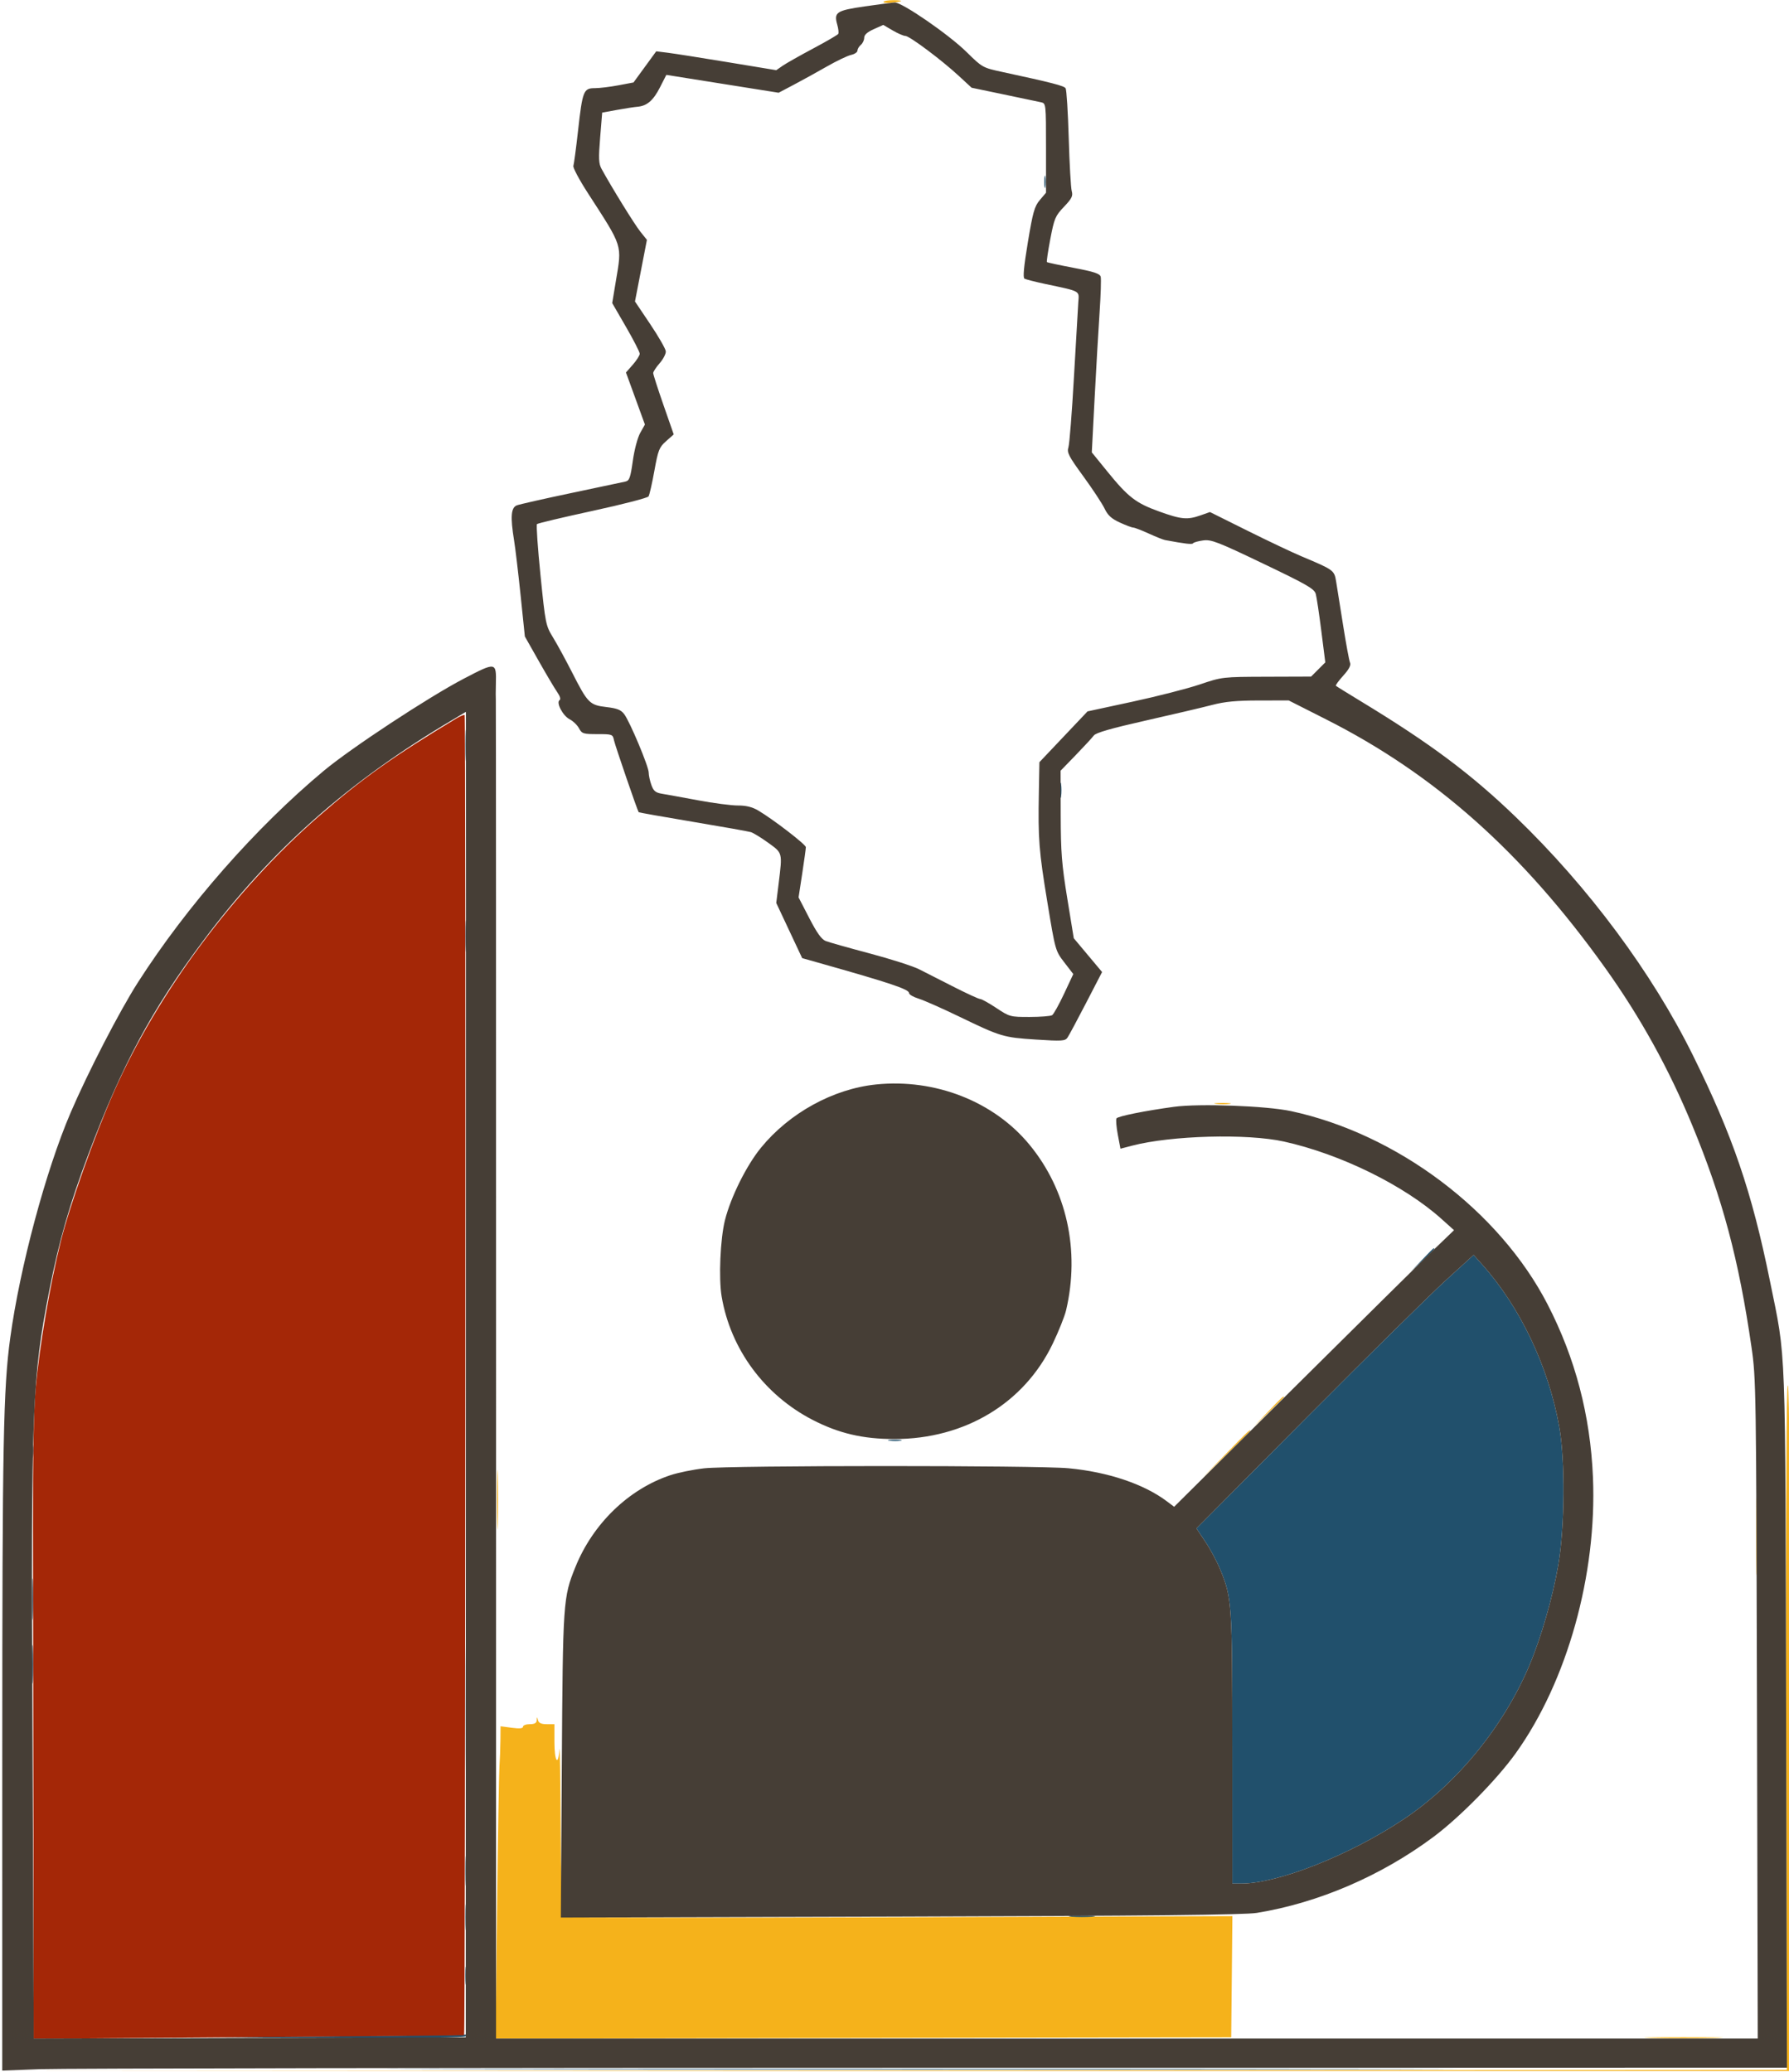
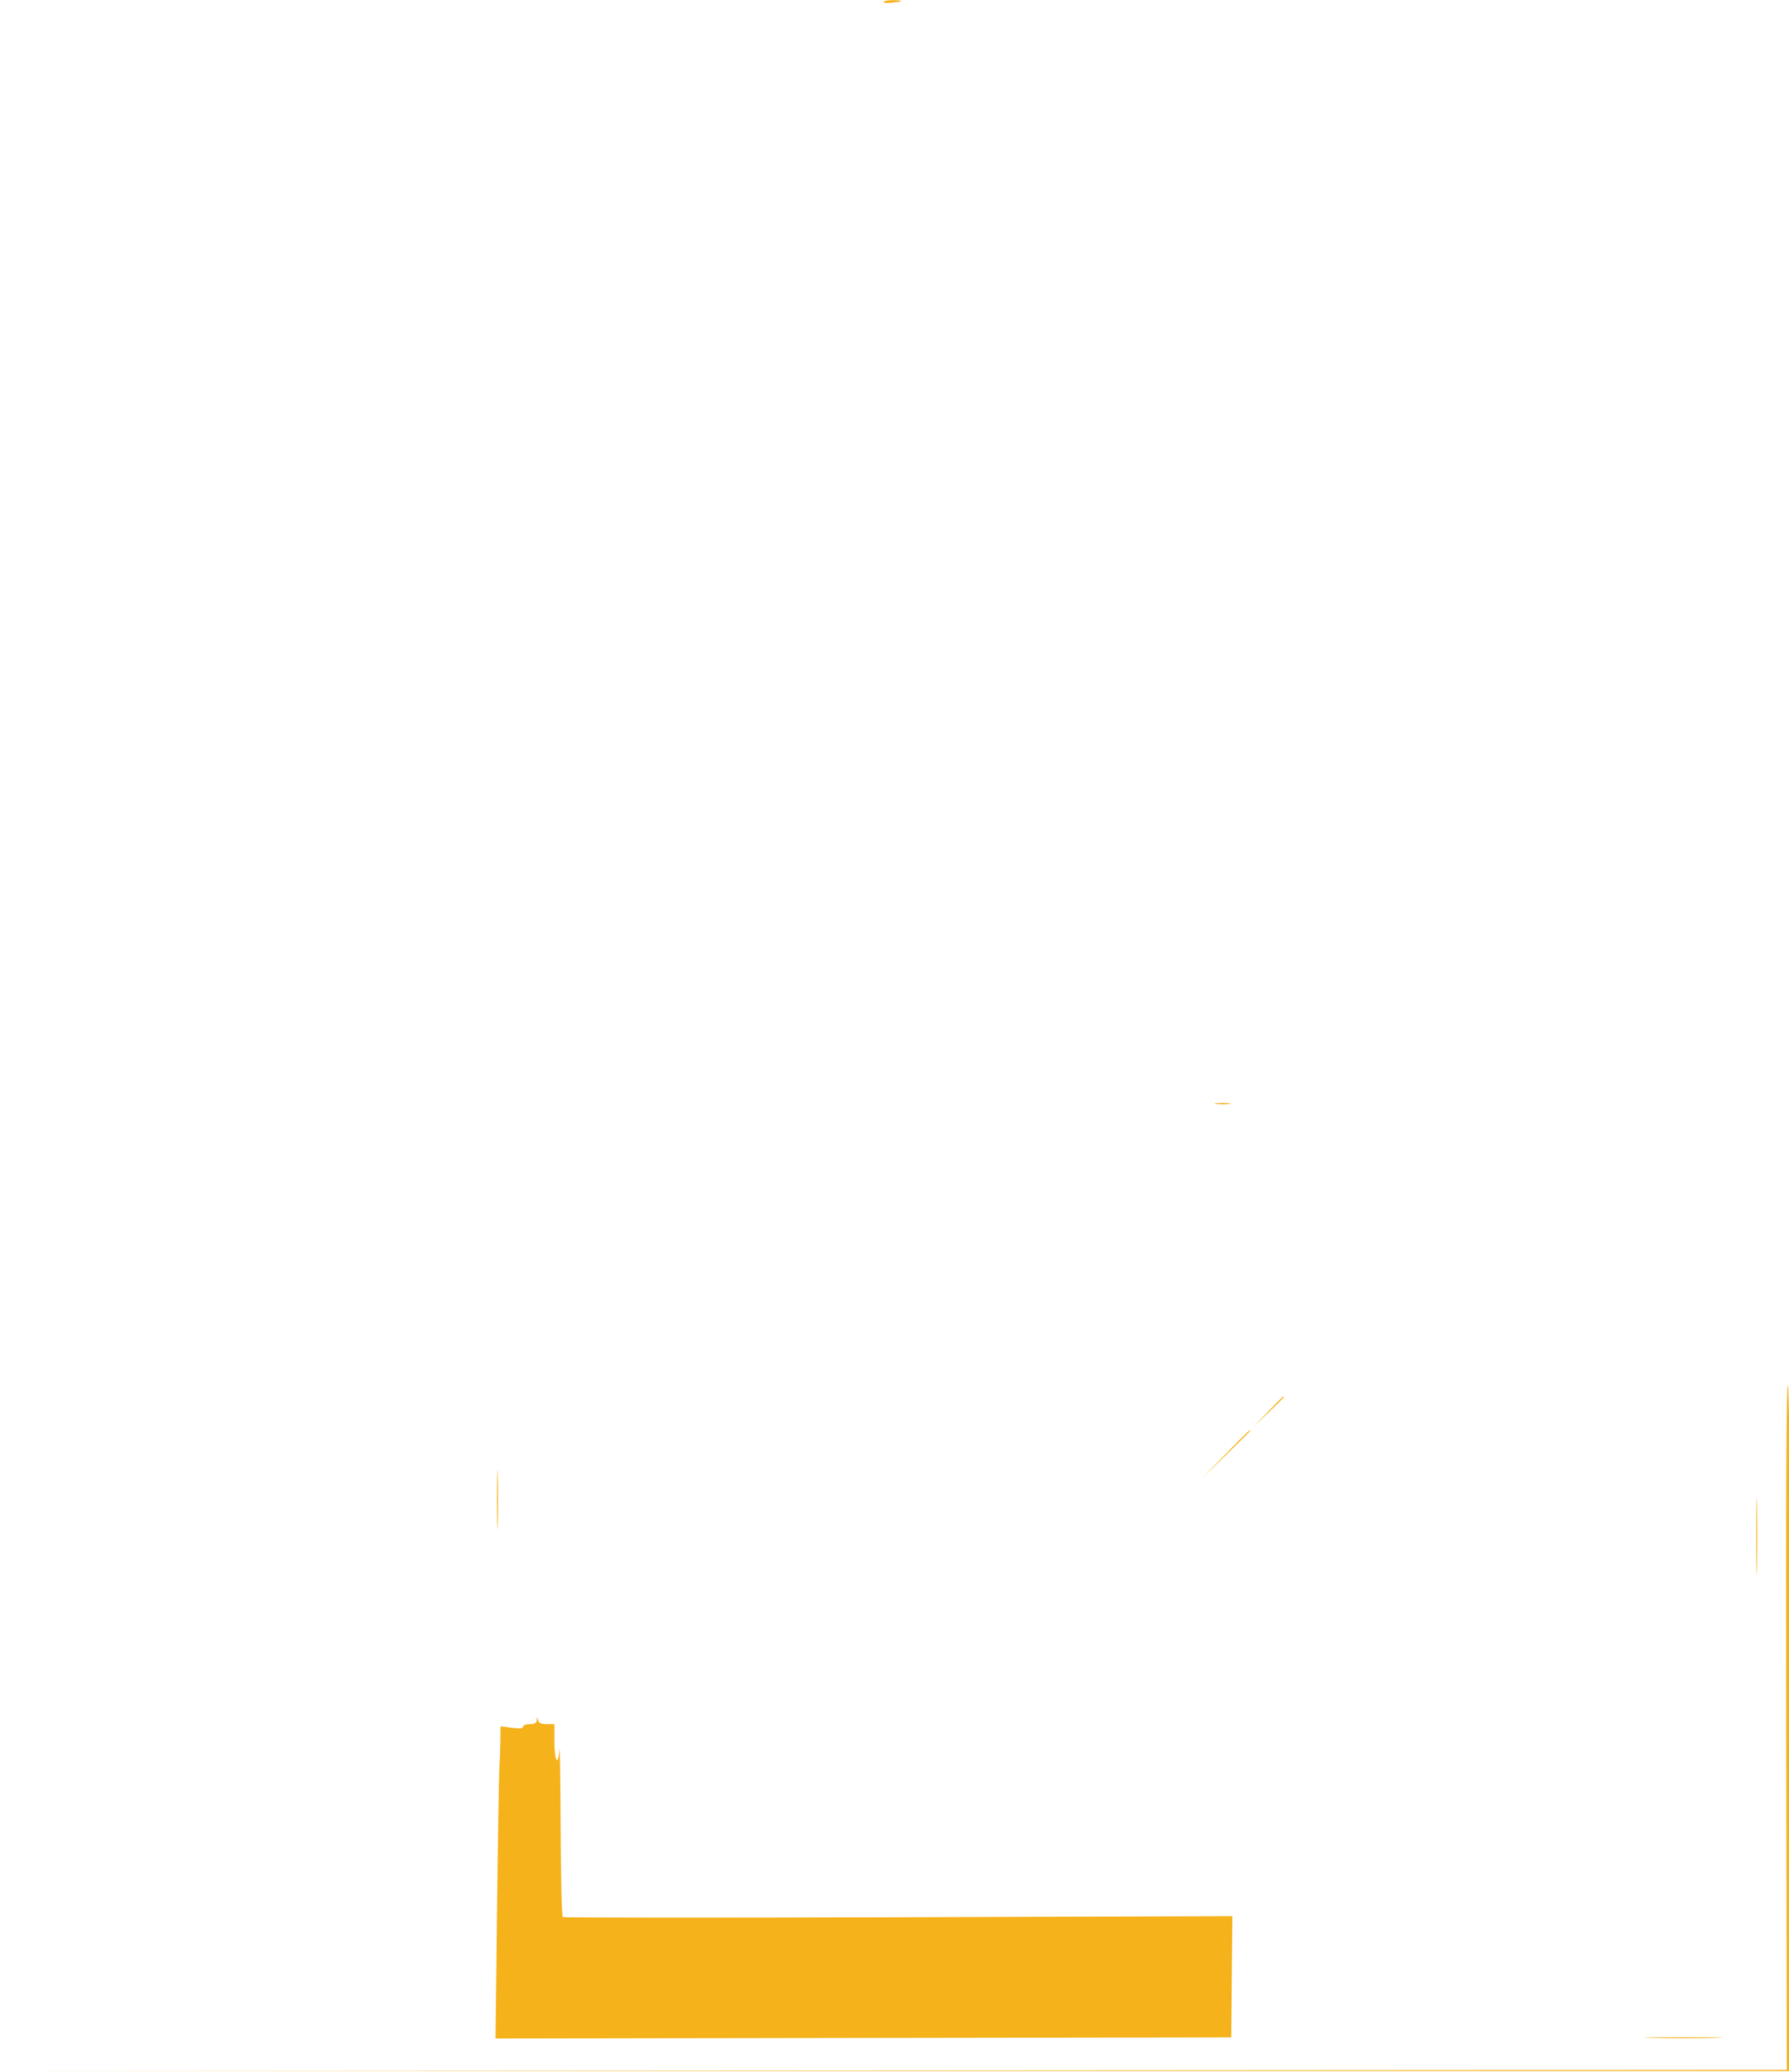
<svg xmlns="http://www.w3.org/2000/svg" width="797" height="923" viewBox="0 0 797 923" version="1.1">
  <path d="M 393.629 0.791 C 393.360 1.226, 394.796 1.418, 396.820 1.219 C 402.354 0.672, 403.013 0.168, 398.309 0.079 C 396.004 0.036, 393.898 0.356, 393.629 0.791 M 541.768 491.725 C 543.565 491.947, 546.265 491.943, 547.768 491.715 C 549.271 491.486, 547.800 491.304, 544.500 491.310 C 541.200 491.315, 539.971 491.502, 541.768 491.725 M 795.759 769.049 L 796.019 921.998 397.759 922.251 L -0.500 922.504 398.500 922.502 L 797.500 922.500 797.500 770.300 C 797.500 670.166, 797.158 617.758, 796.500 617.100 C 795.833 616.433, 795.586 667.083, 795.759 769.049 M 564.971 628.750 L 558.500 635.500 565.250 629.029 C 568.962 625.470, 572 622.432, 572 622.279 C 572 621.543, 570.982 622.480, 564.971 628.750 M 545.982 647.750 L 535.500 658.500 546.250 648.018 C 552.163 642.253, 557 637.415, 557 637.268 C 557 636.546, 555.718 637.765, 545.982 647.750 M 221.425 668 C 221.425 679.825, 221.569 684.663, 221.746 678.750 C 221.923 672.837, 221.923 663.163, 221.746 657.250 C 221.569 651.337, 221.425 656.175, 221.425 668 M 782.440 684.500 C 782.440 699.900, 782.579 706.060, 782.748 698.189 C 782.917 690.319, 782.917 677.719, 782.747 670.189 C 782.578 662.660, 782.439 669.100, 782.440 684.500 M 239.116 766.250 C 239.033 767.502, 238.146 768, 236 768 C 234.350 768, 233 768.508, 233 769.129 C 233 769.905, 231.439 770.051, 228 769.594 L 223 768.931 222.940 775.216 C 222.907 778.672, 222.706 783.975, 222.494 787 C 222.281 790.025, 221.805 818.489, 221.435 850.253 L 220.762 908.006 384.631 907.753 L 548.500 907.500 548.766 880.500 L 549.031 853.500 400.266 854 C 318.445 854.275, 251.145 854.235, 250.710 853.910 C 250.276 853.586, 249.847 835.586, 249.757 813.910 C 249.667 792.235, 249.435 776.638, 249.242 779.250 C 248.665 787.044, 247 784.630, 247 776 L 247 768 243.573 768 C 241.151 768, 240.013 767.487, 239.689 766.250 C 239.254 764.583, 239.226 764.583, 239.116 766.250 M 735.750 907.748 C 743.587 907.917, 756.413 907.917, 764.250 907.748 C 772.087 907.579, 765.675 907.441, 750 907.441 C 734.325 907.441, 727.913 907.579, 735.750 907.748" stroke="none" fill="#f5b21b" fill-rule="evenodd" />
-   <path d="M 465.272 81 C 465.272 83.475, 465.467 84.487, 465.706 83.250 C 465.944 82.013, 465.944 79.987, 465.706 78.750 C 465.467 77.513, 465.272 78.525, 465.272 81 M 207.378 332 C 207.378 338.325, 207.541 340.913, 207.739 337.750 C 207.937 334.587, 207.937 329.413, 207.739 326.250 C 207.541 323.087, 207.378 325.675, 207.378 332 M 472.300 352 C 472.300 355.025, 472.487 356.262, 472.716 354.750 C 472.945 353.238, 472.945 350.762, 472.716 349.250 C 472.487 347.738, 472.300 348.975, 472.300 352 M 207.378 417 C 207.378 423.325, 207.541 425.913, 207.739 422.750 C 207.937 419.587, 207.937 414.413, 207.739 411.250 C 207.541 408.087, 207.378 410.675, 207.378 417 M 633.462 561.250 L 628.500 566.500 633.750 561.538 C 638.628 556.926, 639.459 556, 638.712 556 C 638.554 556, 636.192 558.362, 633.462 561.250 M 644 570.378 C 637.125 576.640, 609.340 604.045, 582.256 631.278 L 533.013 680.791 537.057 686.847 C 539.281 690.178, 542.248 695.726, 543.649 699.175 C 548.828 711.921, 548.964 713.943, 548.983 778.750 L 549 839 552.935 839 C 569.310 839, 601.157 826.409, 625.183 810.437 C 648.859 794.697, 669.696 769.270, 681.267 742 C 686.521 729.617, 691.746 711.504, 694.219 697.100 C 697.112 680.256, 697.317 650.382, 694.643 635.500 C 689.813 608.624, 677.262 582.216, 660.303 563.246 L 656.500 558.991 644 570.378 M 396.264 641.718 C 397.784 641.947, 400.034 641.941, 401.264 641.704 C 402.494 641.467, 401.250 641.279, 398.500 641.286 C 395.750 641.294, 394.744 641.488, 396.264 641.718 M 14.286 646.500 C 14.294 649.250, 14.488 650.256, 14.718 648.736 C 14.947 647.216, 14.941 644.966, 14.704 643.736 C 14.467 642.506, 14.279 643.750, 14.286 646.500 M 14.400 712.500 C 14.401 720.750, 14.556 723.992, 14.744 719.704 C 14.932 715.417, 14.931 708.667, 14.742 704.704 C 14.552 700.742, 14.399 704.250, 14.400 712.500 M 207.466 761 C 207.466 790.975, 207.594 803.237, 207.749 788.250 C 207.905 773.262, 207.905 748.737, 207.749 733.750 C 207.594 718.762, 207.466 731.025, 207.466 761 M 14.395 741.500 C 14.396 749.200, 14.553 752.218, 14.743 748.206 C 14.934 744.195, 14.932 737.895, 14.741 734.206 C 14.549 730.518, 14.393 733.800, 14.395 741.500 M 207.374 833.500 C 207.376 839.550, 207.541 841.896, 207.740 838.713 C 207.939 835.531, 207.937 830.581, 207.736 827.713 C 207.535 824.846, 207.372 827.450, 207.374 833.500 M 207.360 854 C 207.360 859.225, 207.529 861.362, 207.735 858.750 C 207.941 856.138, 207.941 851.862, 207.735 849.250 C 207.529 846.638, 207.360 848.775, 207.360 854 M 477.250 853.735 C 479.863 853.941, 484.137 853.941, 486.750 853.735 C 489.363 853.529, 487.225 853.360, 482 853.360 C 476.775 853.360, 474.637 853.529, 477.250 853.735 M 207.320 880 C 207.320 883.575, 207.502 885.038, 207.723 883.250 C 207.945 881.462, 207.945 878.538, 207.723 876.750 C 207.502 874.962, 207.320 876.425, 207.320 880 M 151 907 L 94.500 907.525 150.691 907.763 C 187.331 907.917, 207.097 907.652, 207.500 907 C 207.840 906.450, 207.979 906.107, 207.809 906.237 C 207.639 906.368, 182.075 906.711, 151 907 M 217.831 921.750 C 324.164 921.890, 497.864 921.890, 603.831 921.750 C 709.799 921.610, 622.800 921.495, 410.500 921.495 C 198.200 921.495, 111.499 921.610, 217.831 921.750" stroke="none" fill="#21506c" fill-rule="evenodd" />
-   <path d="M 203.456 319.915 C 175.231 336.892, 161.288 346.806, 142 363.615 C 104.285 396.483, 70.146 442.424, 50.684 486.500 C 42.172 505.777, 31.117 536.844, 27.157 552.616 C 22.332 571.835, 17.598 599.474, 15.872 618.500 C 15.036 627.723, 14.639 648.877, 14.708 680.500 C 14.766 706.900, 14.856 768.910, 14.907 818.301 L 15 908.101 110.750 907.416 C 163.412 907.040, 206.618 906.636, 206.763 906.519 C 207.331 906.062, 207.584 318.861, 207.017 318.510 C 206.684 318.305, 205.082 318.937, 203.456 319.915" stroke="none" fill="#a42707" fill-rule="evenodd" />
-   <path d="M 385.173 2.862 C 372.608 4.679, 371.416 5.476, 373 11.001 C 373.518 12.807, 373.713 14.655, 373.433 15.108 C 373.153 15.561, 368.104 18.496, 362.212 21.631 C 356.320 24.765, 350.222 28.215, 348.660 29.297 L 345.821 31.264 324.160 27.689 C 312.247 25.723, 300.216 23.832, 297.424 23.487 L 292.348 22.860 287.288 29.795 L 282.228 36.731 275.491 38.002 C 271.786 38.701, 267.054 39.273, 264.976 39.273 C 259.973 39.273, 259.510 40.446, 257.528 58.149 C 256.644 66.042, 255.704 73.123, 255.440 73.885 C 255.175 74.647, 258.045 80.047, 261.817 85.885 C 277.653 110.398, 277.116 108.716, 274.369 125.206 L 272.737 134.999 278.869 145.594 C 282.241 151.421, 285 156.805, 285 157.559 C 285 158.313, 283.620 160.502, 281.934 162.423 L 278.868 165.915 283.089 177.509 L 287.310 189.104 285.226 192.812 C 284.046 194.911, 282.611 200.319, 281.917 205.279 C 280.860 212.836, 280.404 214.104, 278.596 214.512 C 277.443 214.771, 266.605 217.065, 254.510 219.608 C 242.416 222.151, 231.503 224.619, 230.260 225.091 C 227.637 226.089, 227.315 230.188, 229.031 240.758 C 229.589 244.200, 230.896 255.225, 231.936 265.258 L 233.825 283.500 240.050 294.500 C 243.474 300.550, 247.177 306.784, 248.280 308.353 C 249.481 310.064, 249.889 311.466, 249.299 311.853 C 247.648 312.937, 250.730 318.809, 253.776 320.384 C 255.313 321.179, 257.193 322.993, 257.954 324.415 C 259.234 326.807, 259.847 327, 266.150 327 C 272.775 327, 272.978 327.075, 273.536 329.750 C 274.012 332.031, 283.918 360.893, 284.529 361.776 C 284.634 361.928, 295.470 363.851, 308.610 366.050 C 321.749 368.248, 333.400 370.318, 334.500 370.650 C 335.600 370.982, 339.074 373.109, 342.221 375.377 C 348.686 380.036, 348.588 379.660, 346.909 393.352 L 345.823 402.203 351.595 414.492 L 357.368 426.780 364.434 428.775 C 396.904 437.943, 405 440.658, 405 442.378 C 405 443.002, 406.913 444.105, 409.250 444.829 C 411.587 445.553, 419.575 449.080, 427 452.667 C 445.875 461.786, 446.939 462.106, 461.446 463.047 C 473.065 463.800, 474.512 463.712, 475.561 462.193 C 476.204 461.262, 479.937 454.306, 483.856 446.735 L 490.981 432.969 484.674 425.443 L 478.366 417.916 475.477 400.208 C 473.011 385.101, 472.581 379.621, 472.544 362.898 L 472.500 343.296 479.269 336.313 C 482.992 332.472, 486.606 328.553, 487.300 327.605 C 488.186 326.392, 495.081 324.410, 510.530 320.928 C 522.614 318.204, 535.875 315.088, 540 314.005 C 545.632 312.525, 550.814 312.030, 560.808 312.017 L 574.116 312 590.808 320.441 C 639.294 344.962, 678.258 379.643, 714.979 430.965 C 730.711 452.953, 743.464 475.990, 753.924 501.316 C 767.427 534.010, 774.604 560.878, 780.283 600 C 782.334 614.127, 782.397 618.275, 782.732 761.250 L 783.075 908 502.033 908 L 220.990 908 221 610.250 C 221.005 446.488, 220.956 312.050, 220.890 311.500 C 220.824 310.950, 220.835 307.800, 220.915 304.500 C 221.148 294.845, 220.961 294.815, 206.684 302.267 C 190.890 310.511, 156.411 333.191, 144.230 343.348 C 113.975 368.577, 83.332 403.454, 61.469 437.544 C 53.313 450.263, 39.151 477.666, 31.454 495.625 C 20.393 521.432, 8.856 564.474, 4.551 596 C 1.484 618.457, 1.028 642.403, 1.014 781.901 L 1 922.302 17.750 921.668 C 26.963 921.318, 205.857 921.025, 415.294 921.016 L 796.088 921 795.730 765.750 C 795.333 593.615, 795.812 606.539, 788.489 570.500 C 780.430 530.842, 771.950 505.998, 754.244 470.173 C 735.989 433.239, 707.664 395.125, 675.294 363.939 C 655.312 344.688, 637.051 331.048, 606.260 312.377 C 600.369 308.805, 595.363 305.696, 595.134 305.468 C 594.906 305.240, 596.391 303.203, 598.434 300.941 C 601.003 298.098, 601.929 296.316, 601.435 295.165 C 601.043 294.249, 599.656 286.750, 598.354 278.500 C 597.052 270.250, 595.652 261.475, 595.243 259 C 594.418 254.001, 594.219 253.856, 580 247.880 C 575.875 246.147, 564.970 240.982, 555.767 236.402 L 539.035 228.076 534.892 229.538 C 528.942 231.637, 526.284 231.390, 516.352 227.810 C 506.008 224.083, 502.608 221.455, 493.284 209.977 L 486.397 201.500 487.647 177.500 C 488.334 164.300, 489.330 147.097, 489.860 139.270 C 490.390 131.444, 490.615 124.244, 490.360 123.270 C 489.996 121.880, 487.414 121.029, 478.338 119.306 C 471.981 118.100, 466.610 116.943, 466.403 116.736 C 466.196 116.529, 466.879 111.891, 467.922 106.430 C 469.674 97.257, 470.137 96.166, 474 92.113 C 477.505 88.435, 478.064 87.304, 477.459 85.113 C 477.062 83.676, 476.459 73.050, 476.119 61.500 C 475.778 49.950, 475.155 39.968, 474.733 39.318 C 474.016 38.213, 468.665 36.835, 446.599 32.071 C 437.776 30.167, 437.636 30.089, 430.599 23.163 C 422.626 15.316, 401.746 0.940, 398.572 1.112 C 397.432 1.174, 391.403 1.961, 385.173 2.862 M 389.247 13.001 C 386.379 14.285, 385 15.528, 385 16.829 C 385 17.888, 384.325 19.315, 383.500 20 C 382.675 20.685, 382 21.829, 382 22.543 C 382 23.257, 380.713 24.124, 379.141 24.469 C 377.568 24.815, 372.730 27.128, 368.391 29.610 C 364.051 32.092, 357.435 35.740, 353.689 37.717 L 346.879 41.311 321.865 37.332 L 296.851 33.353 294.012 38.926 C 291.043 44.756, 288.201 47.203, 284 47.546 C 282.625 47.658, 278.524 48.292, 274.886 48.954 L 268.273 50.158 267.366 61.288 C 266.608 70.586, 266.709 72.877, 267.979 75.203 C 272.455 83.399, 282.699 99.976, 285.259 103.167 L 288.202 106.835 285.543 120.559 L 282.884 134.284 289.677 144.392 C 293.414 149.951, 296.535 155.400, 296.614 156.500 C 296.693 157.600, 295.462 159.978, 293.879 161.785 C 292.295 163.591, 291 165.567, 291 166.175 C 291 166.783, 293.057 173.180, 295.571 180.390 L 300.143 193.500 296.757 196.500 C 293.677 199.229, 293.204 200.421, 291.528 209.696 C 290.514 215.303, 289.347 220.439, 288.933 221.108 C 288.519 221.778, 277.314 224.678, 264.033 227.554 C 250.751 230.430, 239.585 233.082, 239.219 233.448 C 238.853 233.814, 239.564 244.100, 240.799 256.307 C 242.992 277.987, 243.122 278.627, 246.407 284 C 248.257 287.025, 252.059 294, 254.857 299.500 C 261.826 313.201, 262.677 314.062, 270.116 314.939 C 274.919 315.506, 276.630 316.181, 278.068 318.080 C 280.613 321.442, 289 341.433, 289 344.139 C 289 345.359, 289.539 347.849, 290.198 349.671 C 291.171 352.363, 292.061 353.093, 294.948 353.566 C 296.902 353.886, 304.125 355.198, 311 356.480 C 317.875 357.762, 325.849 358.802, 328.721 358.790 C 332.339 358.775, 335.102 359.449, 337.721 360.985 C 344.273 364.828, 359 376.151, 359.006 377.351 C 359.009 377.983, 358.281 383.276, 357.388 389.113 L 355.765 399.726 360.524 408.942 C 363.965 415.603, 366.007 418.438, 367.892 419.170 C 369.326 419.727, 378.150 422.215, 387.500 424.699 C 396.850 427.183, 406.750 430.358, 409.500 431.755 C 412.250 433.151, 419.225 436.697, 425 439.635 C 430.775 442.572, 436.031 444.981, 436.679 444.988 C 437.328 444.995, 440.569 446.800, 443.881 449 C 449.771 452.912, 450.096 453, 458.701 452.985 C 463.541 452.976, 468.047 452.622, 468.715 452.197 C 469.384 451.772, 471.780 447.478, 474.041 442.653 L 478.152 433.881 474.156 428.691 C 470.179 423.523, 470.145 423.404, 466.623 402 C 462.825 378.921, 462.432 373.860, 462.811 353 L 463.057 339.500 473.778 328.186 L 484.500 316.872 504.542 312.549 C 515.564 310.172, 529.064 306.714, 534.542 304.864 C 544.479 301.507, 544.542 301.500, 564.295 301.436 L 584.090 301.371 587.254 298.207 L 590.419 295.043 588.662 281.168 C 587.696 273.537, 586.583 266.088, 586.189 264.614 C 585.567 262.288, 582.486 260.506, 562.761 251.060 C 542.442 241.329, 539.623 240.241, 536 240.727 C 533.773 241.025, 531.751 241.594, 531.506 241.990 C 531.129 242.600, 528.062 242.247, 519 240.553 C 518.175 240.399, 514.900 239.086, 511.721 237.636 C 508.543 236.186, 505.457 235, 504.863 235 C 504.269 235, 501.580 233.989, 498.886 232.753 C 495.146 231.037, 493.535 229.560, 492.069 226.503 C 491.013 224.301, 486.772 217.865, 482.644 212.200 C 476.027 203.118, 475.240 201.580, 475.989 199.200 C 476.456 197.715, 477.559 183.675, 478.440 168 C 479.321 152.325, 480.192 137.362, 480.374 134.749 C 480.753 129.334, 481.807 129.923, 465.500 126.450 C 461.100 125.513, 457.010 124.466, 456.411 124.123 C 455.652 123.688, 456.105 118.793, 457.911 107.918 C 460.152 94.429, 460.869 91.900, 463.250 89.091 L 466 85.847 466 65.942 C 466 46.113, 465.992 46.036, 463.750 45.549 C 462.512 45.280, 455.053 43.713, 447.174 42.067 L 432.848 39.075 427.125 33.788 C 419.384 26.637, 405.157 16, 403.335 16 C 402.521 16, 399.975 14.897, 397.675 13.550 L 393.494 11.099 389.247 13.001 M 201.500 320.707 C 155.206 348.093, 120.835 378.548, 90.566 419 C 67.590 449.706, 54.255 474.484, 39.396 514.082 C 30.950 536.588, 26.295 552.776, 22.053 574.392 C 14.305 613.869, 13.790 626.975, 14.453 767.794 C 14.756 831.982, 15.002 889.790, 15.001 896.255 L 15 908.010 111.250 907.755 L 207.500 907.500 207.562 612.250 C 207.596 449.863, 207.596 317.035, 207.562 317.079 C 207.528 317.122, 204.800 318.755, 201.500 320.707 M 390.316 483.049 C 371.187 485.005, 351.627 495.759, 338.974 511.275 C 332.522 519.188, 325.557 533.208, 322.966 543.500 C 320.885 551.770, 320.122 569.405, 321.496 577.512 C 325.465 600.935, 340.517 621.350, 361.996 632.444 C 373.670 638.473, 384.408 640.986, 398.500 640.986 C 429.834 640.986, 456.269 625.064, 468.985 598.533 C 471.630 593.015, 474.306 586.326, 474.932 583.669 C 481.212 557.004, 475.242 530.018, 458.598 509.841 C 442.738 490.612, 416.609 480.360, 390.316 483.049 M 523 493.010 C 510.145 494.758, 497.993 497.203, 497.402 498.159 C 497.070 498.696, 497.331 501.954, 497.981 505.400 L 499.163 511.665 504.332 510.317 C 521.806 505.760, 555.578 504.842, 572 508.477 C 597.135 514.041, 625.461 527.944, 642.137 542.902 L 647.773 547.958 638.137 557.226 C 632.837 562.323, 604.781 590.044, 575.790 618.828 L 523.080 671.163 519.790 668.691 C 509.588 661.024, 493.657 655.672, 476.076 654.005 C 462.091 652.678, 325.265 652.700, 313.654 654.030 C 308.789 654.587, 302.039 655.964, 298.654 657.089 C 280.084 663.263, 264.150 678.675, 256.336 698.019 C 250.866 711.561, 250.759 713.131, 250.287 786.317 L 249.850 854.134 401.175 853.697 C 512.639 853.375, 554.454 852.943, 559.919 852.055 C 587.356 847.596, 615.357 835.549, 638.634 818.186 C 650.355 809.443, 666.872 792.646, 675.261 780.937 C 698.181 748.947, 711.493 701.372, 709.661 658 C 708.496 630.447, 701.779 604.880, 689.416 580.942 C 667.942 539.365, 622.424 505.090, 575.199 494.935 C 564.211 492.572, 534.326 491.470, 523 493.010 M 644 570.378 C 637.125 576.640, 609.340 604.045, 582.256 631.278 L 533.013 680.791 537.057 686.847 C 539.281 690.178, 542.248 695.726, 543.649 699.175 C 548.828 711.921, 548.964 713.943, 548.983 778.750 L 549 839 552.935 839 C 569.310 839, 601.157 826.409, 625.183 810.437 C 648.859 794.697, 669.696 769.270, 681.267 742 C 686.521 729.617, 691.746 711.504, 694.219 697.100 C 697.112 680.256, 697.317 650.382, 694.643 635.500 C 689.813 608.624, 677.262 582.216, 660.303 563.246 L 656.500 558.991 644 570.378" stroke="none" fill="#463E36" fill-rule="evenodd" />
</svg>